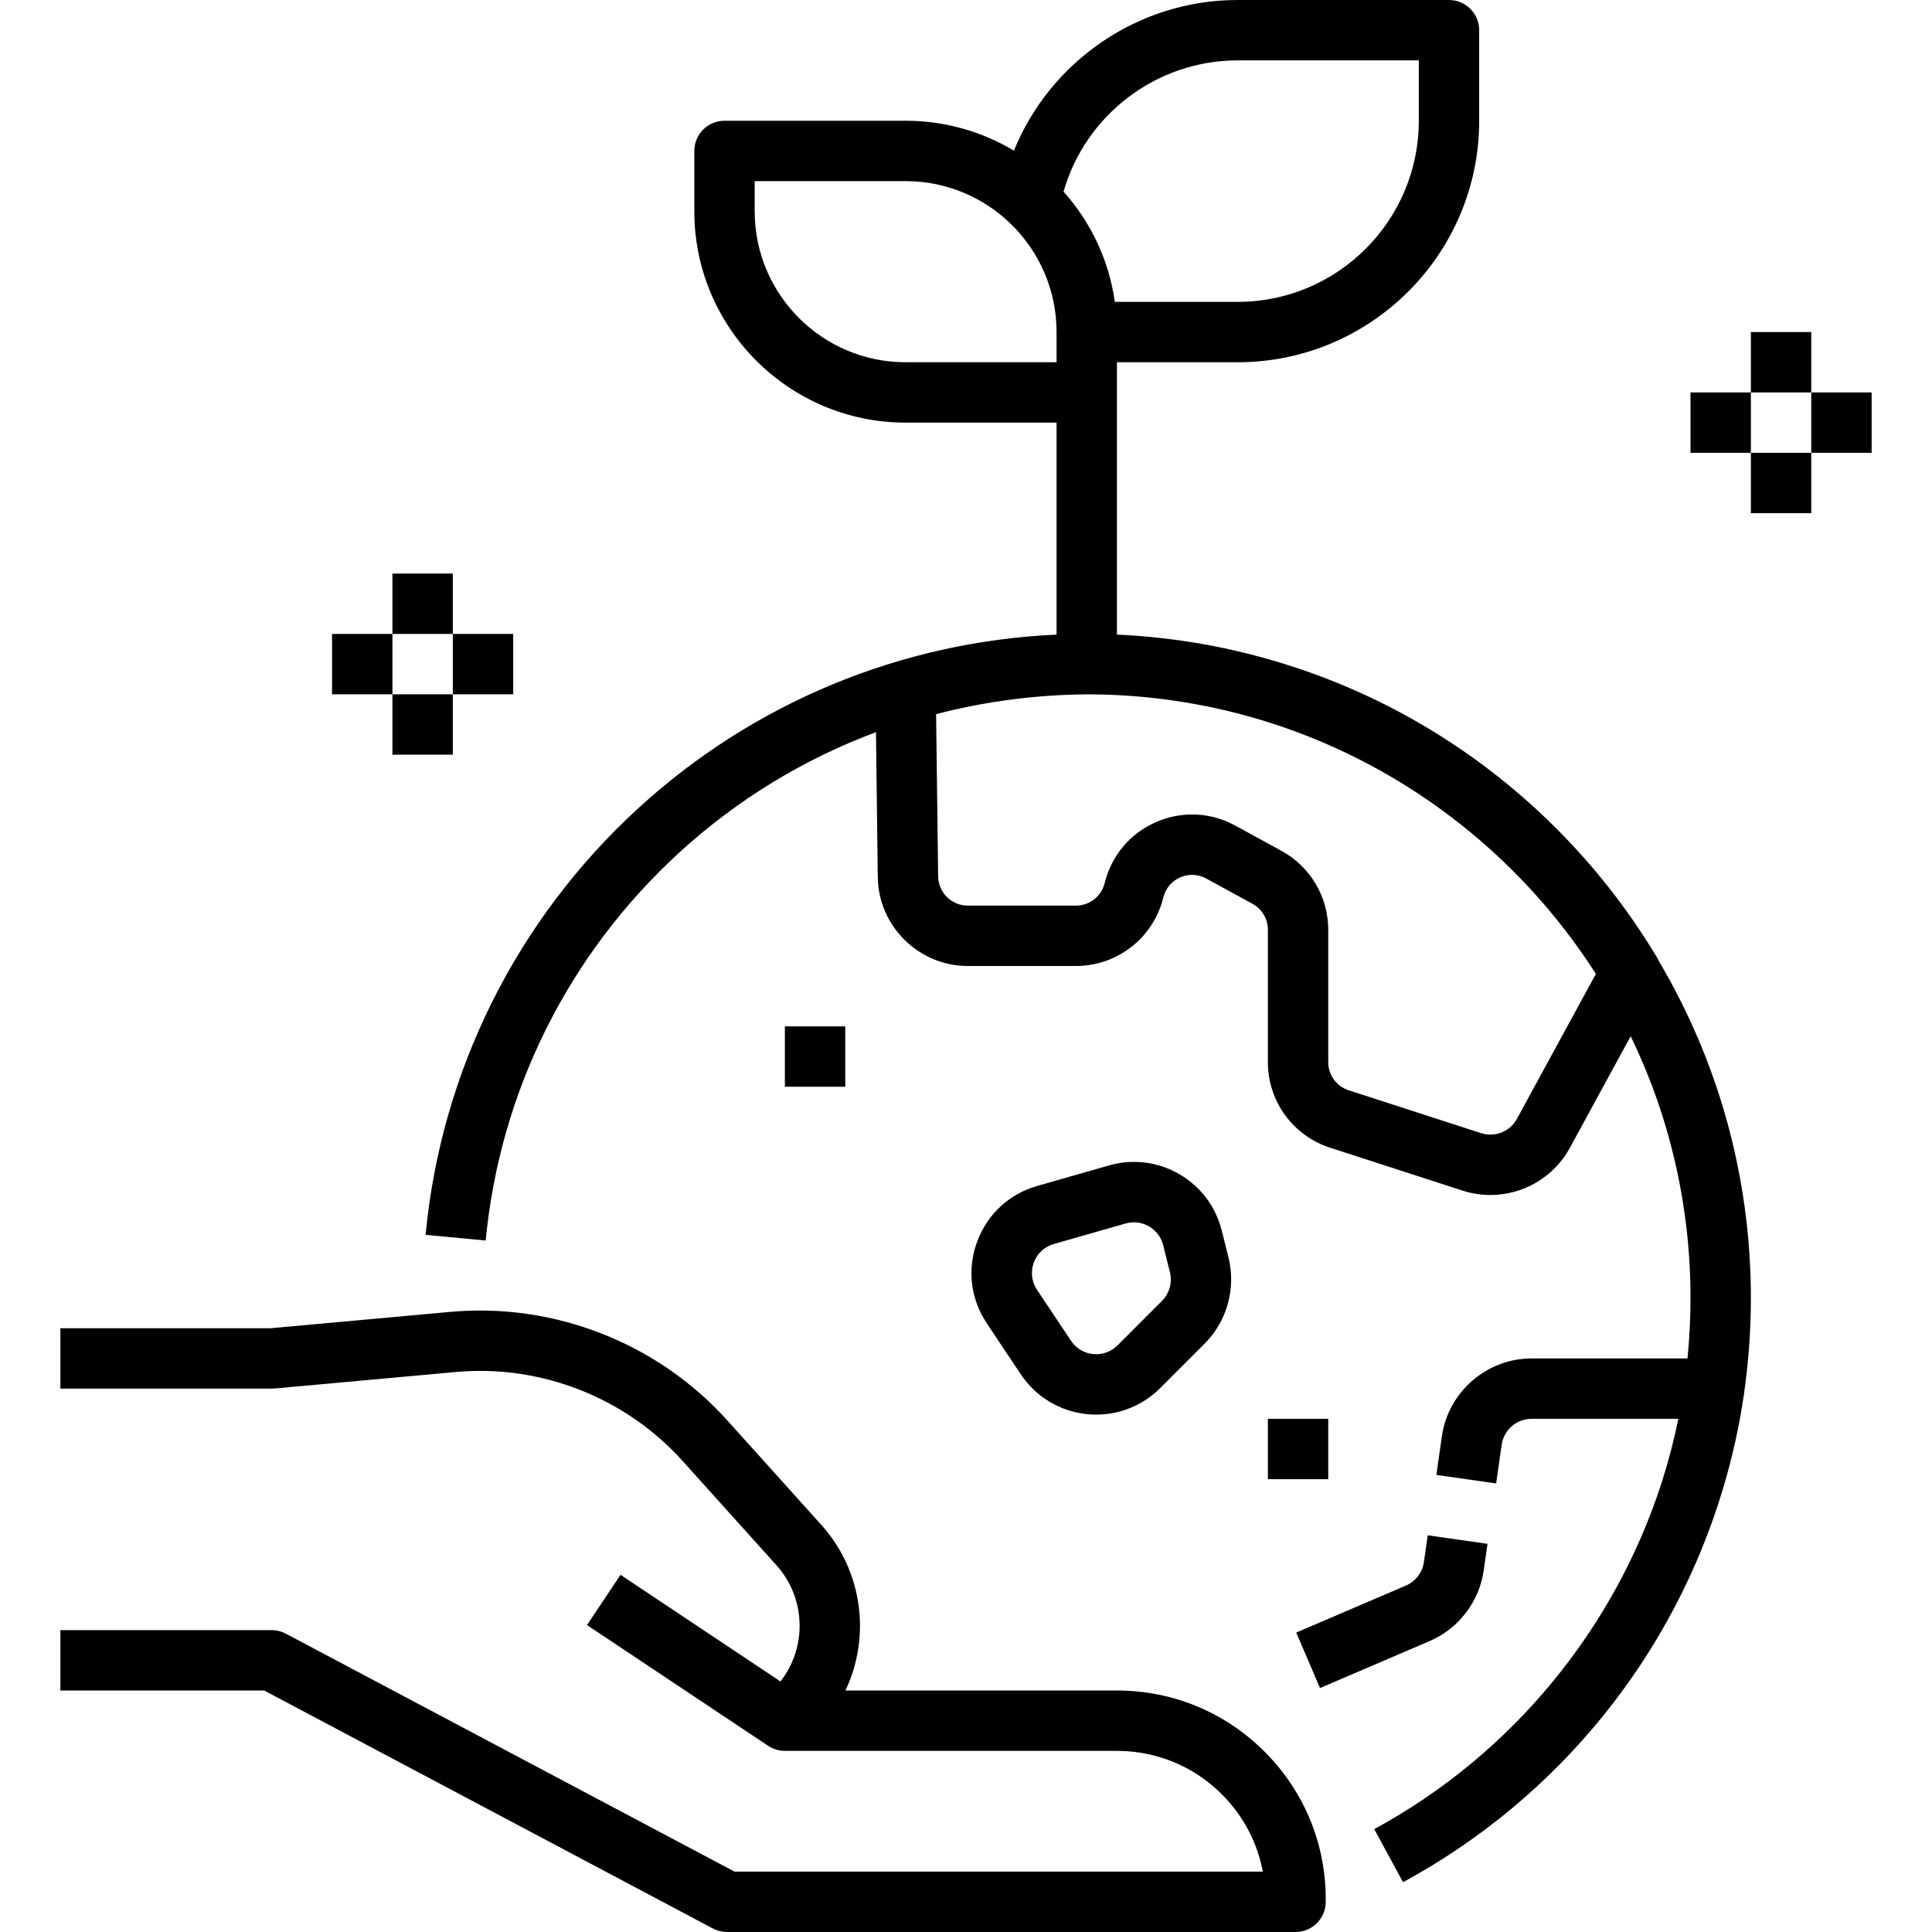
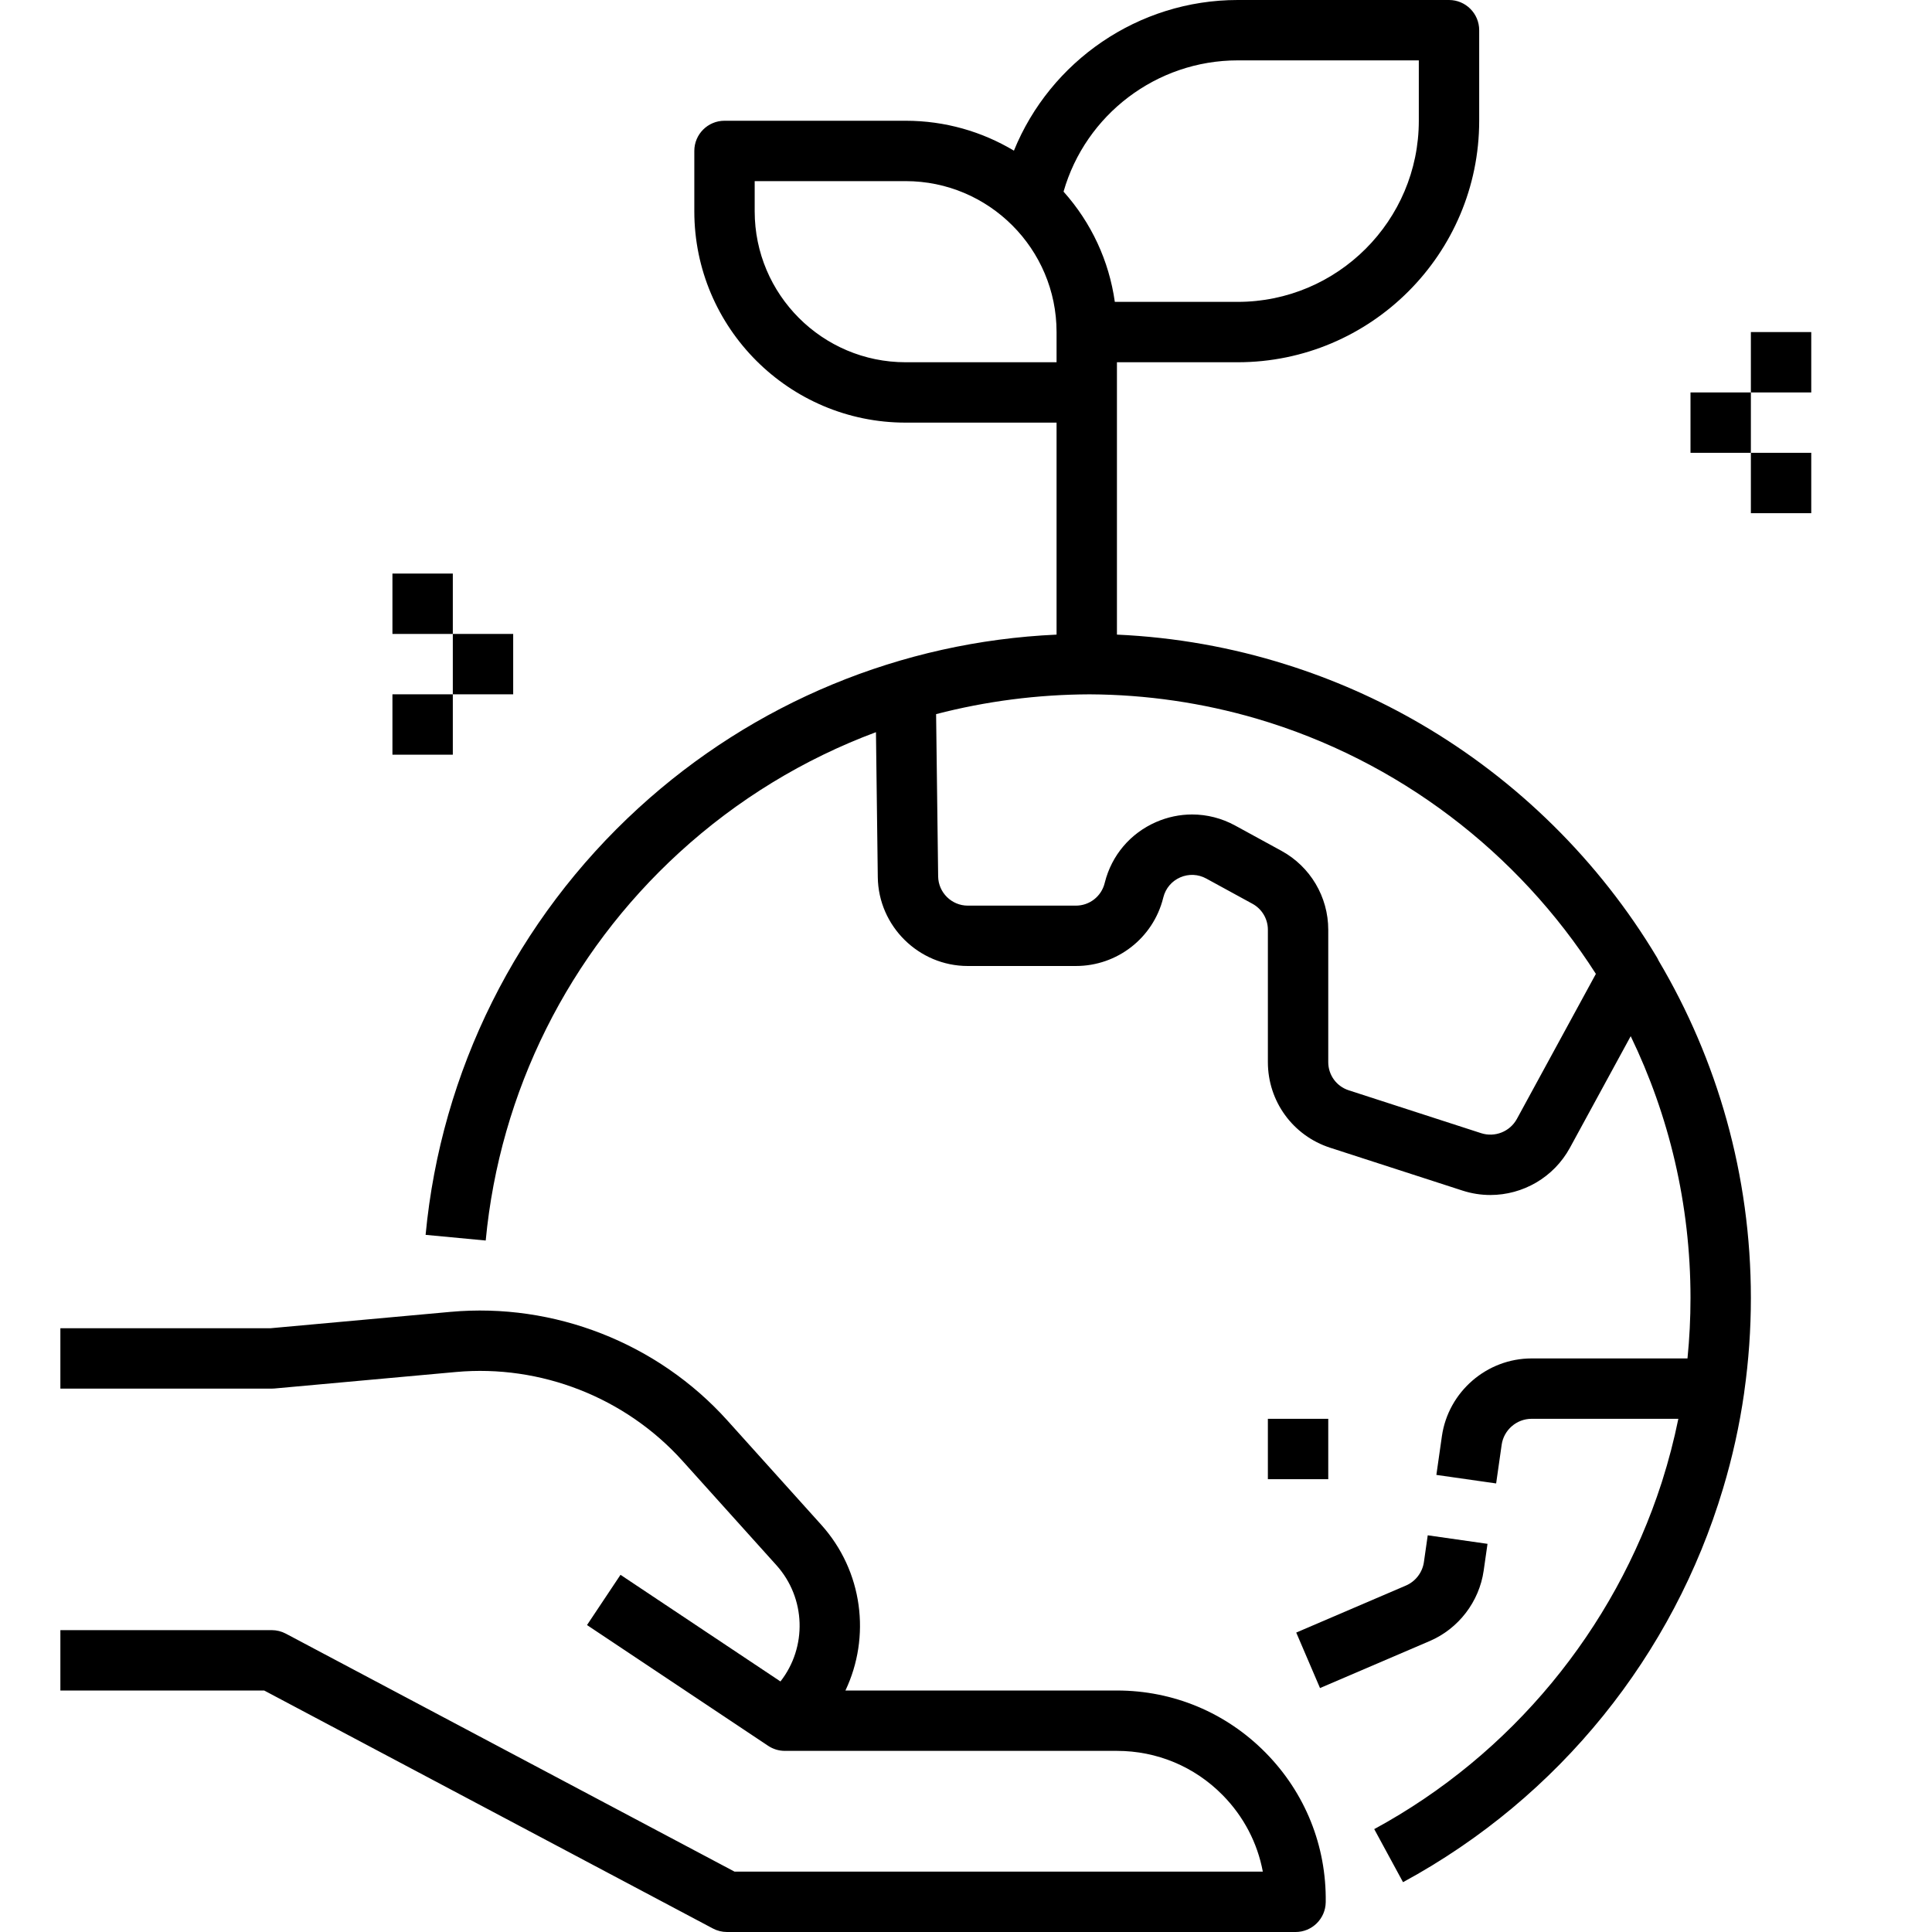
<svg xmlns="http://www.w3.org/2000/svg" enable-background="new 0 0 512 512" height="512" viewBox="0 0 512 512" width="512">
  <path d="m336 376h16v16h-16z" />
-   <path d="m208 272h16v16h-16z" />
  <path d="m439.071 253.659c-15.288-25.512-36.952-46.904-62.649-61.863-11.289-6.572-23.269-11.837-35.689-15.727-14.224-4.476-29.22-7.192-44.733-7.889v-72.18h32c35.29 0 64-28.71 64-64v-24c0-4.418-3.582-8-8-8h-56c-26.362 0-49.66 16.215-59.302 39.927-8.397-5.032-18.216-7.927-28.698-7.927h-48c-4.418 0-8 3.582-8 8v16c0 30.878 25.121 56 56 56h40v56.181c-41.169 1.856-80.241 18.002-110.773 45.938-32.295 29.548-52.339 69.725-56.439 113.129l15.93 1.505c3.727-39.446 21.949-75.965 51.311-102.83 15.33-14.026 33.029-24.782 52.109-31.887l.485 38.425c.164 12.98 10.858 23.539 23.838 23.539h28.674c10.929 0 20.433-7.4 23.108-17.981l.062-.24c.599-2.368 2.226-4.287 4.465-5.263 2.238-.977 4.75-.866 6.895.305l12.255 6.695c2.518 1.375 4.081 4.012 4.081 6.88v35.083c0 10.371 6.629 19.485 16.495 22.681l35.081 11.36c2.44.79 4.928 1.169 7.384 1.168 8.597 0 16.795-4.64 21.087-12.521l16.105-29.568c10.152 21.005 15.847 44.551 15.847 69.401 0 5.379-.27 10.718-.798 16h-41.325c-11.865 0-22.08 8.858-23.76 20.606l-1.465 10.259 15.84 2.262 1.465-10.257c.56-3.917 3.965-6.87 7.92-6.87h38.901c-1.138 5.583-2.568 11.08-4.281 16.47-.031.096-.062.193-.092.29-.027.084-.054.169-.081.253-12.528 38.766-39.746 71.976-76.139 91.721v.001l7.631 14.063c41.574-22.556 71.635-60.329 84.793-104.271 2.487-8.267 4.371-16.752 5.607-25.394.021-.144.037-.289.05-.433 1.146-8.112 1.734-16.361 1.734-24.7 0-32.631-8.926-63.215-24.465-89.441-.134-.307-.289-.608-.464-.9zm-111.071-237.659h48v16c0 26.467-21.532 48-48 48h-32.56c-1.537-10.882-6.211-20.956-13.589-29.215 5.831-20.382 24.629-34.785 46.149-34.785zm-88 80c-22.056 0-40-17.944-40-40v-8h40c22.056 0 40 17.944 40 40v8zm161.996 200.515c-1.839 3.377-5.831 4.968-9.49 3.784l-35.081-11.36c-3.245-1.051-5.425-4.048-5.425-7.459v-35.083c0-8.723-4.756-16.74-12.411-20.921l-12.254-6.695c-3.575-1.953-7.487-2.937-11.415-2.937-3.233 0-6.478.667-9.551 2.008-6.808 2.971-11.756 8.805-13.572 15.991l-.062.24c-.881 3.484-4.007 5.918-7.601 5.918h-28.674c-4.269 0-7.786-3.473-7.841-7.742v.001l-.543-43.008c13.243-3.439 26.919-5.202 40.698-5.246 15.042.071 29.943 2.261 44.245 6.443 37.491 11.01 69.311 35.409 89.906 67.641z" />
-   <path d="m288.121 374.769c.801.079 1.598.118 2.393.118 6.336 0 12.408-2.495 16.944-7.031l11.794-11.794c5.927-5.927 8.345-14.66 6.312-22.792l-1.79-7.163c-1.592-6.366-5.598-11.68-11.279-14.962-5.684-3.283-12.286-4.098-18.598-2.294l-19.018 5.434c-7.452 2.129-13.26 7.522-15.934 14.796s-1.742 15.145 2.557 21.593l9.016 13.523c4.003 6.008 10.42 9.861 17.603 10.572zm-14.158-40.166c.891-2.425 2.827-4.223 5.312-4.932l19.018-5.434c.732-.209 1.476-.312 2.214-.312 1.384 0 2.75.364 3.985 1.077 1.894 1.094 3.229 2.865 3.76 4.987l1.791 7.163c.678 2.71-.129 5.622-2.104 7.597l-11.793 11.793c-1.702 1.701-4.055 2.541-6.446 2.304-2.395-.237-4.533-1.521-5.868-3.523l-9.016-13.523c-1.434-2.149-1.745-4.772-.853-7.197z" />
  <path d="m349.818 447.353 29.068-12.458c7.647-3.278 13.129-10.43 14.305-18.665l1.014-7.097-15.84-2.263-1.014 7.098c-.392 2.744-2.219 5.128-4.768 6.221l-29.068 12.458z" />
  <path d="m295.995 448h-71.947c6.743-14.2 4.678-31.596-6.411-43.918l-24.887-27.652c-18.462-20.514-45.891-31.269-73.377-28.77l-47.736 4.34h-55.637v16h56c.242 0 .483-.011.725-.033l48.098-4.373c22.486-2.044 44.93 6.755 60.035 23.539l24.887 27.652c7.875 8.751 8.165 21.766 1.085 30.819l-42.392-28.261-8.875 13.312 48 32c1.354.903 2.898 1.344 4.435 1.344h87.998c10.612 0 20.561 4.161 28.013 11.717 5.57 5.649 9.225 12.666 10.652 20.283h-140.004l-118.909-63.066c-1.154-.613-2.441-.933-3.748-.933h-56v16h54.01l118.909 63.067c1.154.612 2.441.933 3.748.933h150.666c4.375 0 7.938-3.514 7.999-7.889.208-14.926-5.45-29-15.933-39.629-10.481-10.628-24.475-16.482-39.404-16.482z" />
-   <path d="m480 104h16v16h-16z" />
  <path d="m448 104h16v16h-16z" />
  <path d="m464 88h16v16h-16z" />
  <path d="m464 120h16v16h-16z" />
  <path d="m120 168h16v16h-16z" />
-   <path d="m88 168h16v16h-16z" />
  <path d="m104 152h16v16h-16z" />
  <path d="m104 184h16v16h-16z" />
</svg>